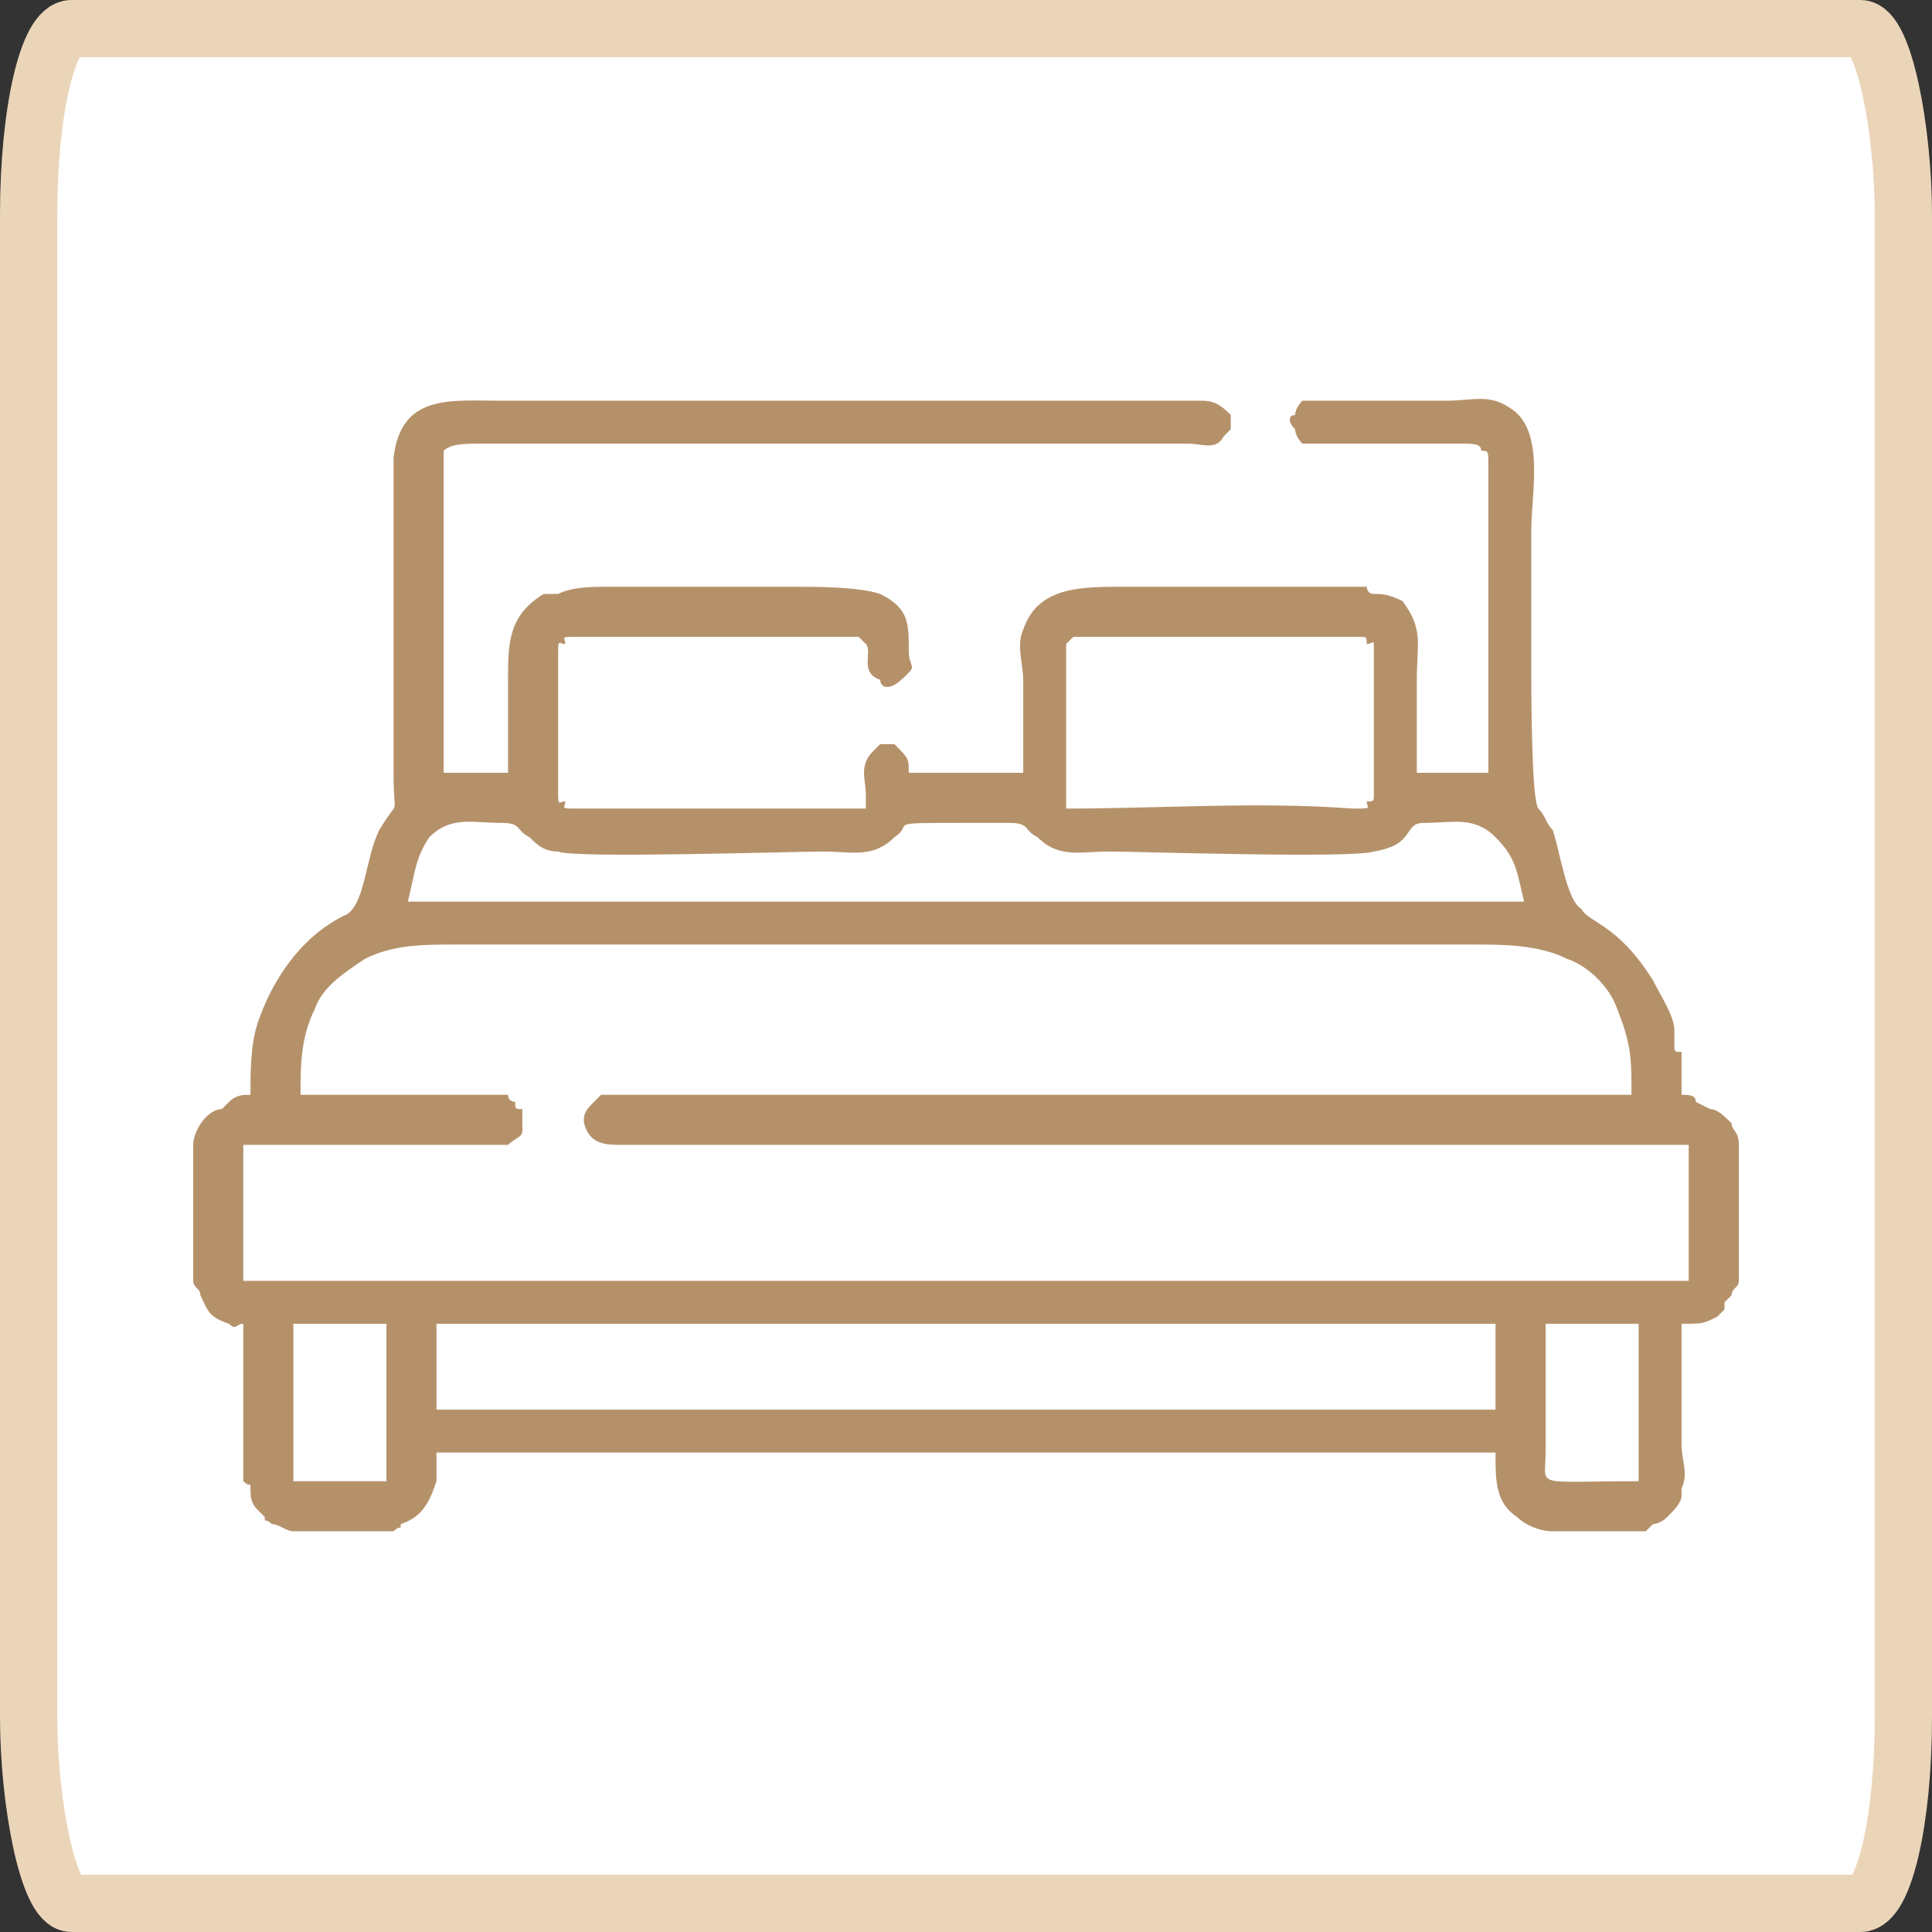
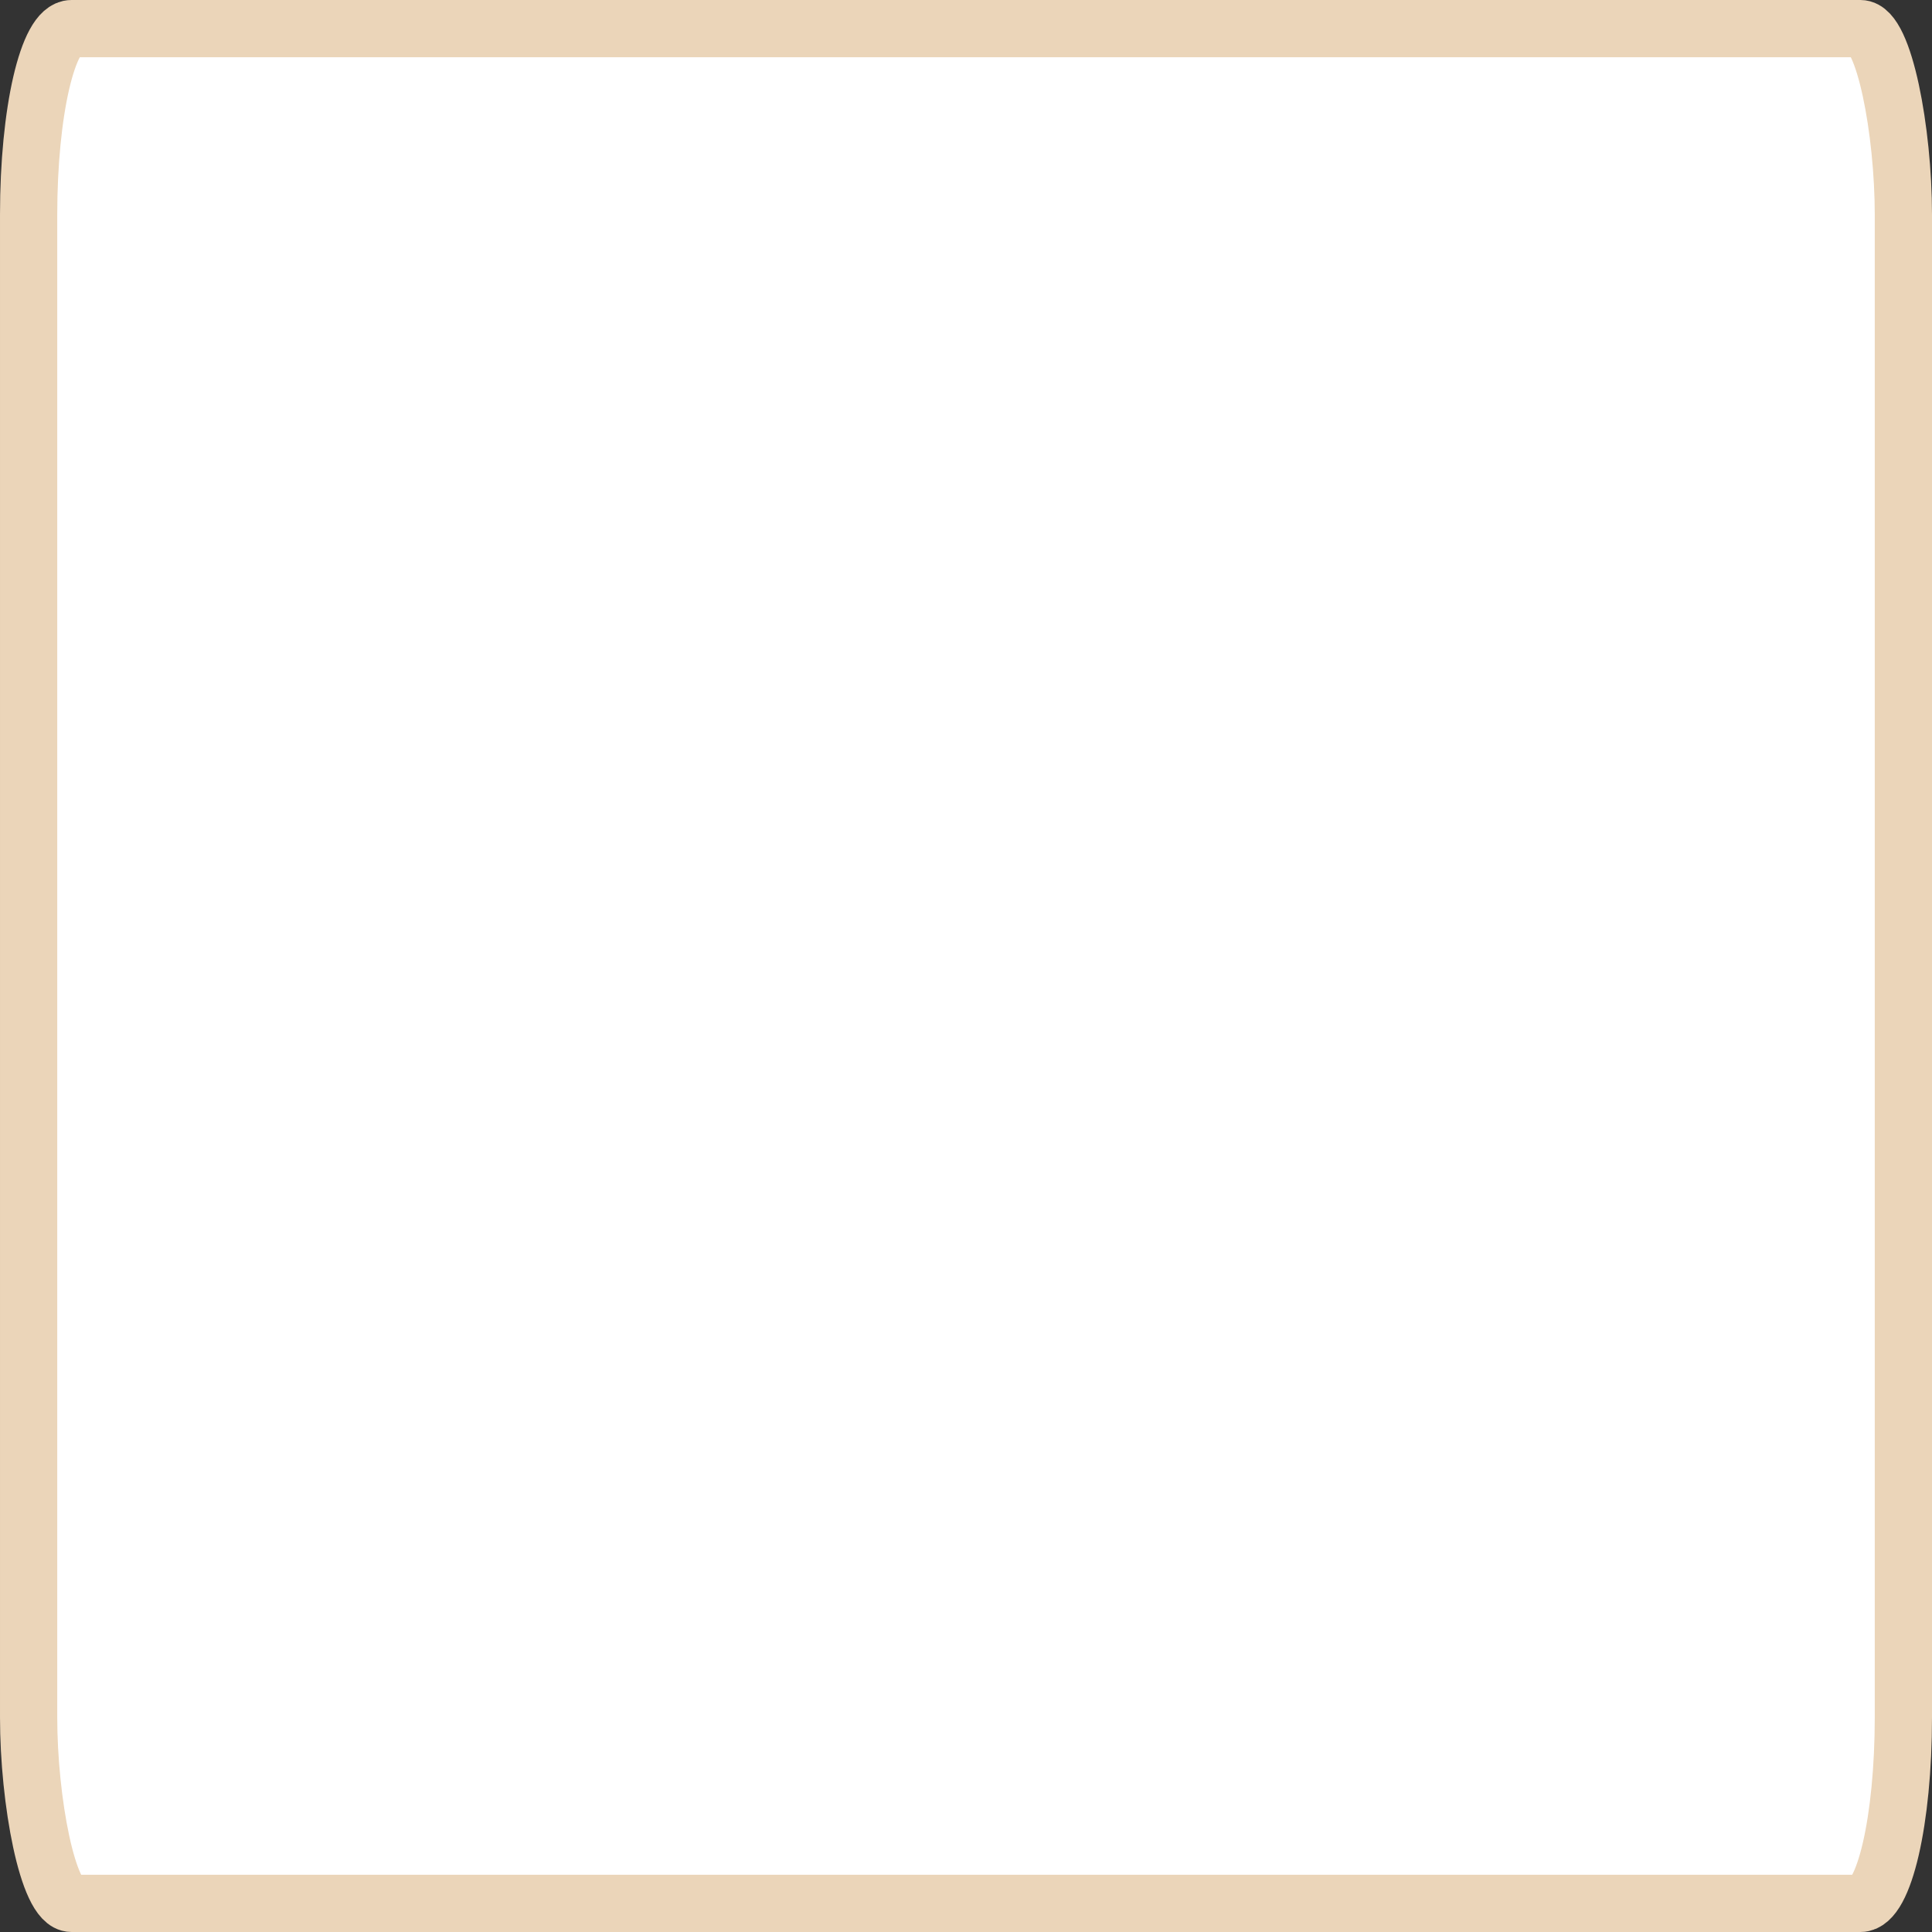
<svg xmlns="http://www.w3.org/2000/svg" xml:space="preserve" width="33px" height="33px" version="1.1" style="shape-rendering:geometricPrecision; text-rendering:geometricPrecision; image-rendering:optimizeQuality; fill-rule:evenodd; clip-rule:evenodd" viewBox="0 0 0.27 0.27">
  <rect x="0" y="0" width="0.27" height="0.27" fill="#333333" stroke="none" />
  <defs>
    <style type="text/css">
   
    .str0 {stroke:#EBD5B9;stroke-width:0.008;stroke-linecap:round;stroke-linejoin:round;stroke-miterlimit:22.926}
    .fil1 {fill:#B5916A}
    .fil0 {fill:white}
   
  </style>
  </defs>
  <g id="Слой_x0020_1">
    <g id="_2740066226096">
      <rect class="fil0 str0" x="0.004" y="0.004" width="0.262" height="0.262" rx="0.006" ry="0.026" />
-       <path class="fil1" d="M0.216 0.185l0.013 0 0 0.022c-0.015,0 -0.013,0.001 -0.013,-0.004 0,-0.006 0,-0.012 0,-0.018zm0.027 -0.025l0 0.015 0 0.004c0,0.001 -0.001,0.001 -0.001,0.002l-0.001 0.001c0,0.001 0,0.001 0,0.001 -0.001,0.001 0,0 -0.001,0.001 -0.002,0.001 -0.002,0.001 -0.005,0.001 0,0.006 0,0.011 0,0.017 0,0.002 0.001,0.004 0,0.006l0 0.001c0,0.001 -0.001,0.002 -0.002,0.003 0,0 0,0 0,0 -0.001,0.001 -0.002,0.001 -0.002,0.001 -0.001,0.001 -0.001,0.001 -0.001,0.001 -0.002,0 -0.011,0 -0.013,0 -0.002,0 -0.004,-0.001 -0.005,-0.002 -0.003,-0.002 -0.003,-0.005 -0.003,-0.009l-0.148 0c0,0.001 0,0.003 0,0.004 -0.001,0.003 -0.002,0.005 -0.005,0.006 0,0.001 0,0 -0.001,0.001l0 0c-0.001,0 -0.003,0 -0.004,0 -0.002,0 -0.009,0 -0.01,0 -0.001,0 -0.002,-0.001 -0.003,-0.001 -0.001,-0.001 -0.001,0 -0.001,-0.001 -0.001,-0.001 -0.001,-0.001 -0.001,-0.001 -0.001,-0.001 -0.001,-0.002 -0.001,-0.003 0,-0.001 0,0 -0.001,-0.001 0,-0.002 0,-0.02 0,-0.022 -0.001,0 -0.001,0.001 -0.002,0 -0.003,-0.001 -0.003,-0.002 -0.004,-0.004 0,-0.001 -0.001,-0.001 -0.001,-0.002l0 -0.004 0 -0.015c0,-0.002 0.002,-0.005 0.004,-0.005l0.001 -0.001c0.001,-0.001 0.002,-0.001 0.003,-0.001 0,-0.003 0,-0.007 0.001,-0.01 0.002,-0.006 0.006,-0.012 0.012,-0.015 0.003,-0.001 0.003,-0.008 0.005,-0.012 0.003,-0.005 0.002,-0.001 0.002,-0.008 0,-0.004 0,-0.041 0,-0.044 0.001,-0.009 0.008,-0.008 0.015,-0.008l0.087 0c0.004,0 0.008,0 0.011,0 0.002,0 0.003,0.001 0.004,0.002 0,0.001 0,0.002 0,0.002l-0.001 0.001c-0.001,0.002 -0.003,0.001 -0.005,0.001l-0.099 0c-0.002,0 -0.004,0 -0.005,0.001l0 0.045c0.002,0 0.001,0 0.002,0 0.003,0 0.005,0 0.007,0 0,-0.004 0,-0.009 0,-0.013 0,-0.005 0,-0.009 0.005,-0.012 0.001,0 0.001,0 0.002,0 0.002,-0.001 0.005,-0.001 0.007,-0.001l0.026 0c0.003,0 0.009,0 0.012,0.001 0.004,0.002 0.004,0.004 0.004,0.008 0,0.002 0.001,0.002 0,0.003 -0.001,0.001 -0.002,0.002 -0.003,0.002 -0.001,0 -0.001,-0.001 -0.001,-0.001 -0.003,-0.001 -0.001,-0.004 -0.002,-0.005 0,0 -0.001,-0.001 -0.001,-0.001l0 0c-0.007,0 -0.014,0 -0.021,0l-0.018 0c-0.003,0 -0.002,0 -0.002,0.001 -0.001,0 -0.001,-0.001 -0.001,0.002l0 0.018c0,0.003 0,0.002 0.001,0.002 0,0.001 -0.001,0.001 0.002,0.001l0.04 0c0,-0.002 0,0 0,-0.002 0,-0.002 -0.001,-0.004 0.001,-0.006 0,0 0,0 0.001,-0.001l0.001 0c0,0 0.001,0 0.001,0 0.002,0.002 0.002,0.002 0.002,0.004l0.016 0c0,-0.004 0,-0.009 0,-0.013 0,-0.002 -0.001,-0.005 0,-0.007 0.002,-0.006 0.008,-0.006 0.014,-0.006 0.004,0 0.032,0 0.034,0 0,0 0,0.001 0.001,0.001 0.001,0 0.002,0 0.004,0.001 0.003,0.004 0.002,0.006 0.002,0.011 0,0.004 0,0.009 0,0.013 0.002,0 0.004,0 0.005,0 0.004,0 0.003,0 0.005,0l0 -0.043c0,-0.002 0,-0.002 -0.001,-0.002 0,-0.001 -0.001,-0.001 -0.003,-0.001 -0.007,0 -0.014,0 -0.022,0 0,0 -0.001,-0.001 -0.001,-0.002 -0.001,-0.001 -0.001,-0.002 0,-0.002 0,-0.001 0.001,-0.002 0.001,-0.002 0.001,0 0.018,0 0.02,0 0.004,0 0.006,-0.001 0.009,0.001 0.005,0.003 0.003,0.012 0.003,0.017 0,0.006 0,0.013 0,0.02 0,0.002 0,0.018 0.001,0.019 0.001,0.001 0.001,0.002 0.002,0.003 0.001,0.003 0.002,0.01 0.004,0.011 0.001,0.002 0.005,0.002 0.01,0.01 0.001,0.002 0.003,0.005 0.003,0.007 0,0.001 0,0.002 0,0.002 0,0.001 0,0.001 0.001,0.001 0,0.002 0,0.005 0,0.006 0.001,0 0.002,0 0.002,0.001l0.002 0.001c0.001,0 0.002,0.001 0.003,0.002 0,0.001 0.001,0.001 0.001,0.003zm-0.202 0.047l0 -0.022 0.013 0 0 0.02c0,0 0,0 0,0.001 0,0.001 0,0.001 0,0.001 -0.001,0 0.001,0 -0.003,0l-0.01 0zm0.02 -0.022l0.168 0 -0.02 0 0 0.012 0.02 0 -0.175 0 0.007 0 0 -0.012zm0.167 -0.032l-0.139 0c-0.002,0 -0.003,0 -0.005,0 0,0 -0.001,0.001 -0.001,0.001 -0.001,0.001 -0.002,0.002 -0.001,0.004l0 0c0.001,0.002 0.003,0.002 0.005,0.002 0.05,0 0.099,0 0.149,0 0,0.001 0,0 0,0.002l0 0.015c0,0.002 0,0.001 0,0.002l-0.202 0c0,-0.001 0,0 0,-0.002l0 -0.015c0,-0.002 0,-0.001 0,-0.002 0.002,0 0.036,0 0.037,0 0.001,-0.001 0.002,-0.001 0.002,-0.002 0,-0.001 0,-0.002 0,-0.003 -0.001,0 -0.001,0 -0.001,-0.001 0,0 0,0 0,0 0,0 -0.001,0 -0.001,-0.001l-0.029 0c0,-0.004 0,-0.008 0.002,-0.012 0.001,-0.003 0.004,-0.005 0.007,-0.007 0.004,-0.002 0.008,-0.002 0.013,-0.002l0.142 0c0.004,0 0.009,0 0.013,0.002 0.003,0.001 0.006,0.004 0.007,0.007 0.002,0.005 0.002,0.007 0.002,0.012zm-0.015 -0.027c-0.053,0 -0.104,0 -0.156,0 0.001,-0.004 0.001,-0.006 0.003,-0.009 0.003,-0.003 0.006,-0.002 0.01,-0.002 0.003,0 0.002,0.001 0.004,0.002 0.001,0.001 0.002,0.002 0.004,0.002 0.002,0.001 0.033,0 0.037,0 0.004,0 0.007,0.001 0.01,-0.002 0.003,-0.002 -0.002,-0.002 0.01,-0.002 0.002,0 0.004,0 0.006,0 0.003,0 0.002,0.001 0.004,0.002 0.003,0.003 0.006,0.002 0.01,0.002 0.004,0 0.034,0.001 0.037,0 0.006,-0.001 0.004,-0.004 0.007,-0.004 0.004,0 0.007,-0.001 0.01,0.002 0.003,0.003 0.003,0.005 0.004,0.009zm-0.064 -0.036c0,0 0,0 0.001,-0.001 0.008,0 0.022,0 0.031,0l0.009 0c0.001,0 0.001,0 0.001,0.001 0.001,0 0.001,-0.001 0.001,0.001l0 0.02c0,0.001 0,0.001 -0.001,0.001 0,0.001 0.001,0.001 -0.002,0.001 -0.013,-0.001 -0.027,0 -0.04,0 0,-0.002 0,-0.001 0,-0.003l0 -0.02z" />
    </g>
  </g>
</svg>